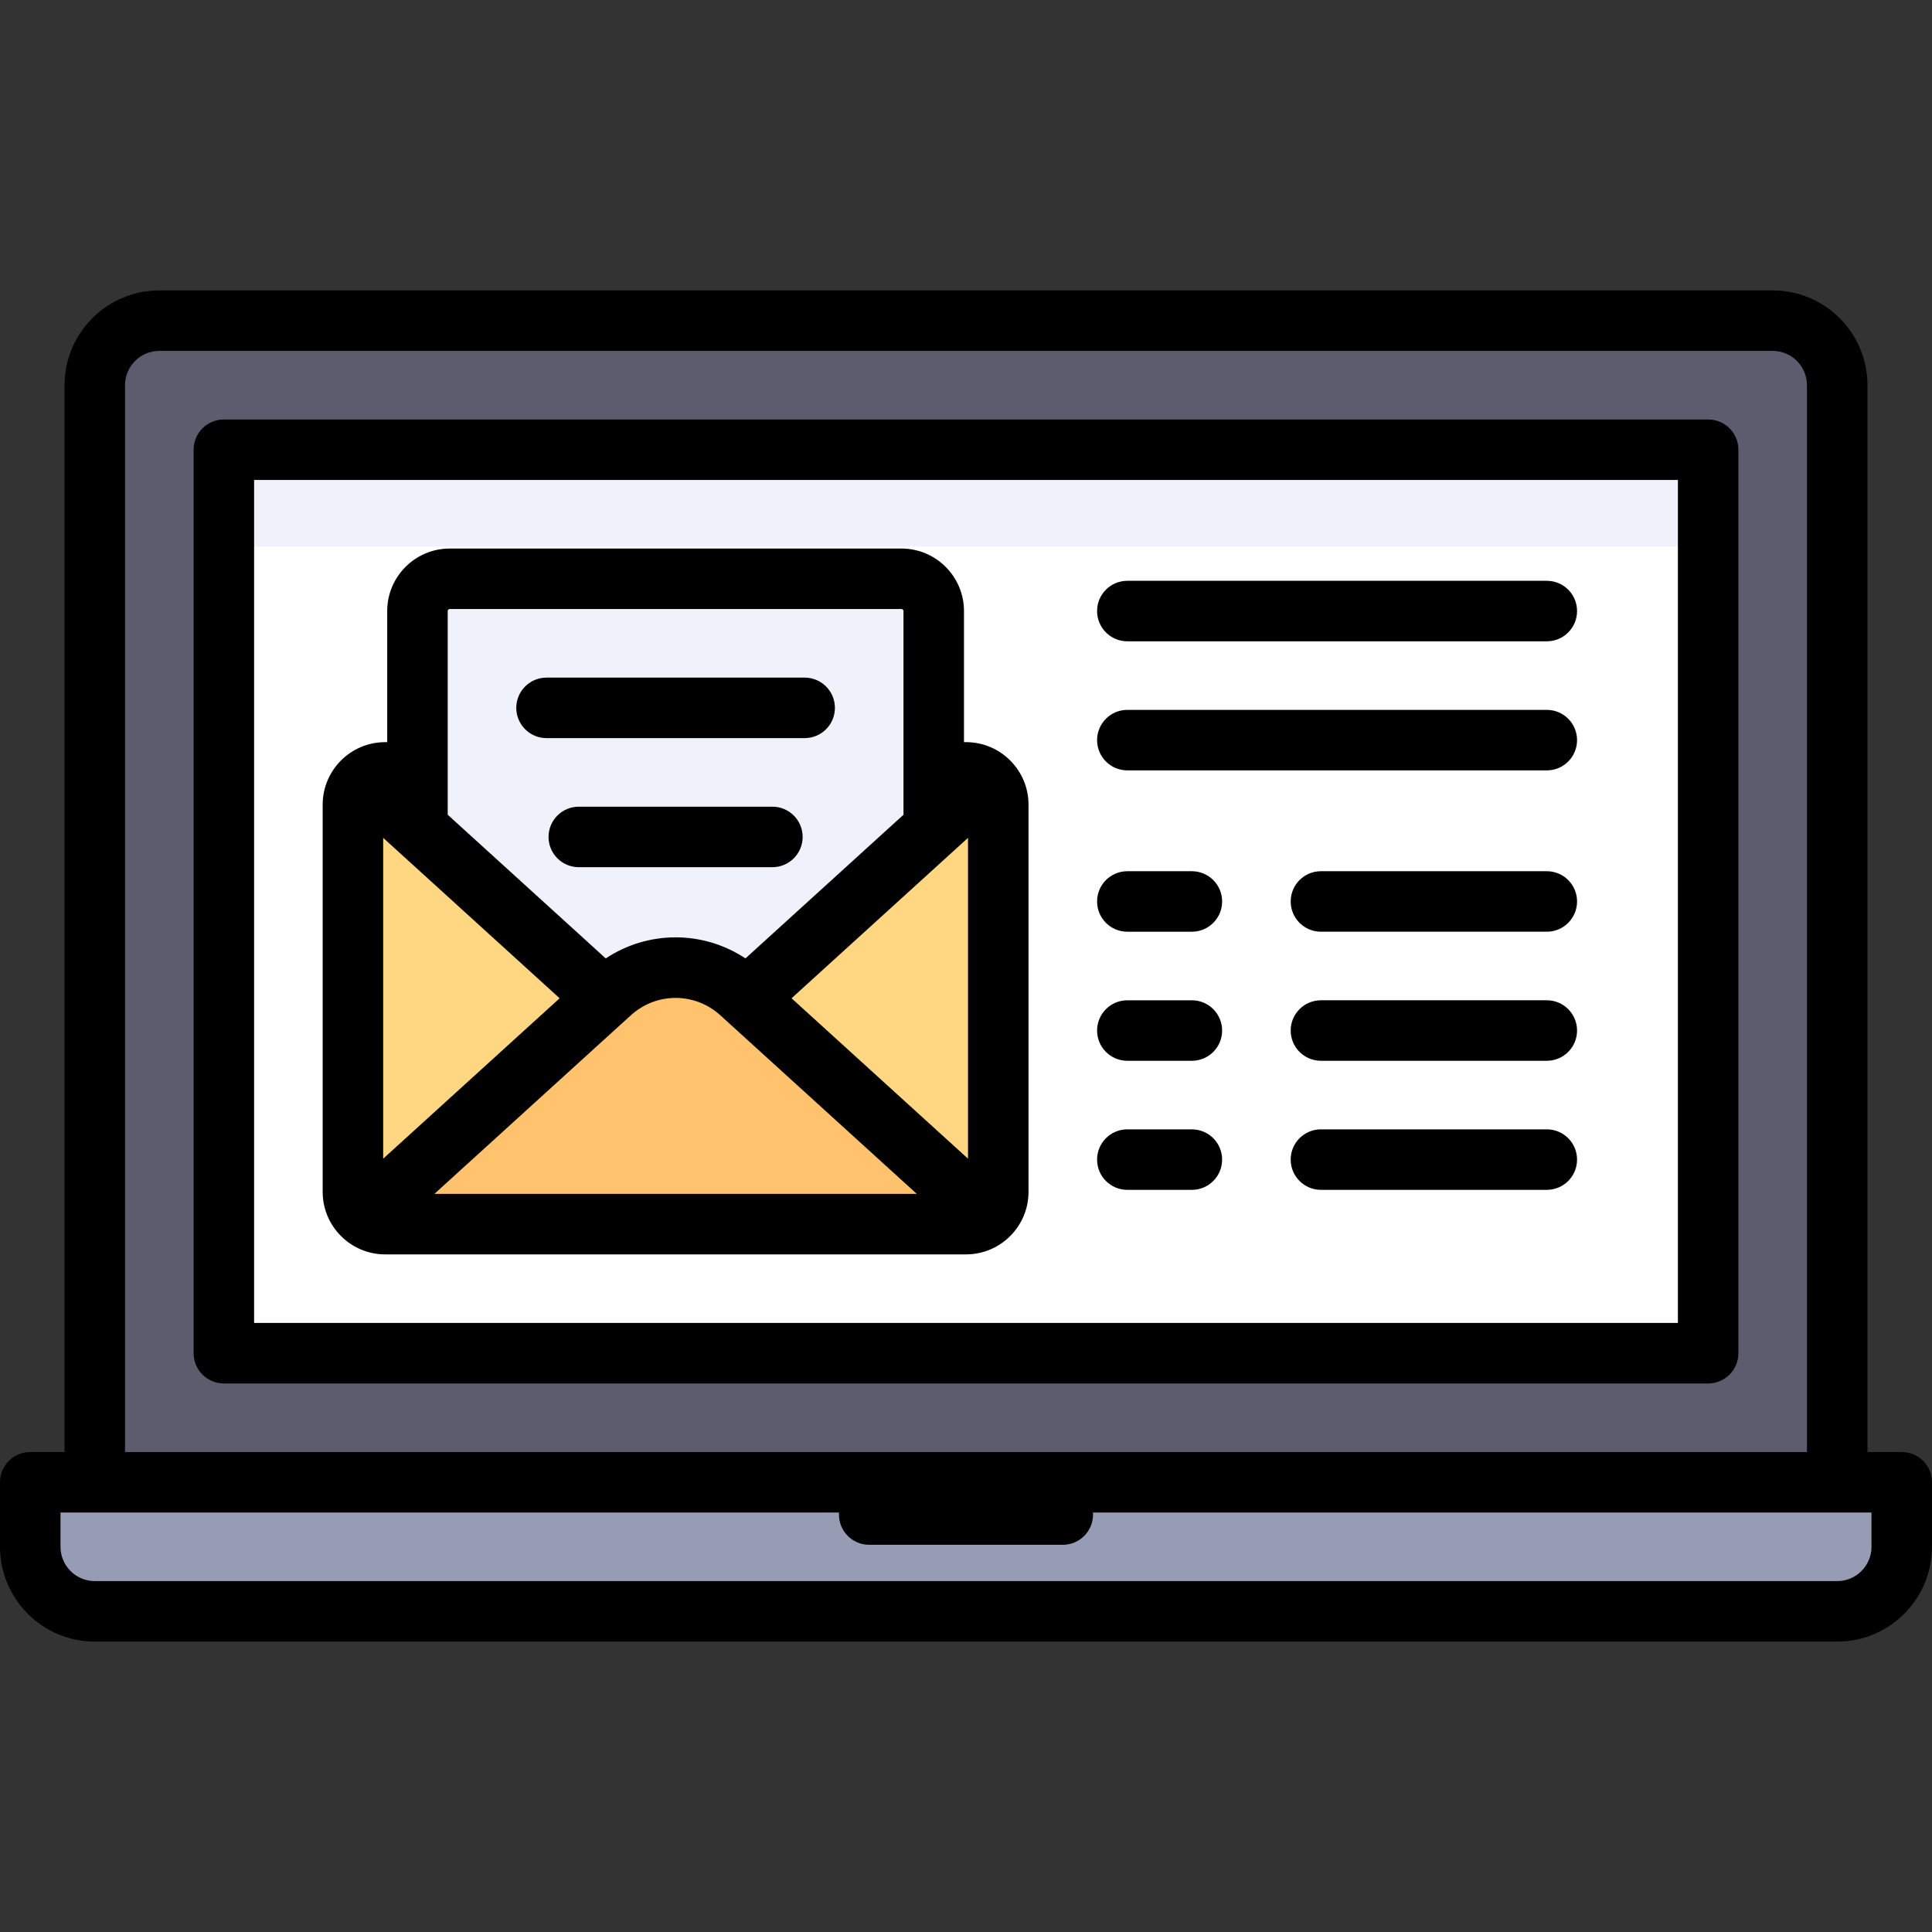
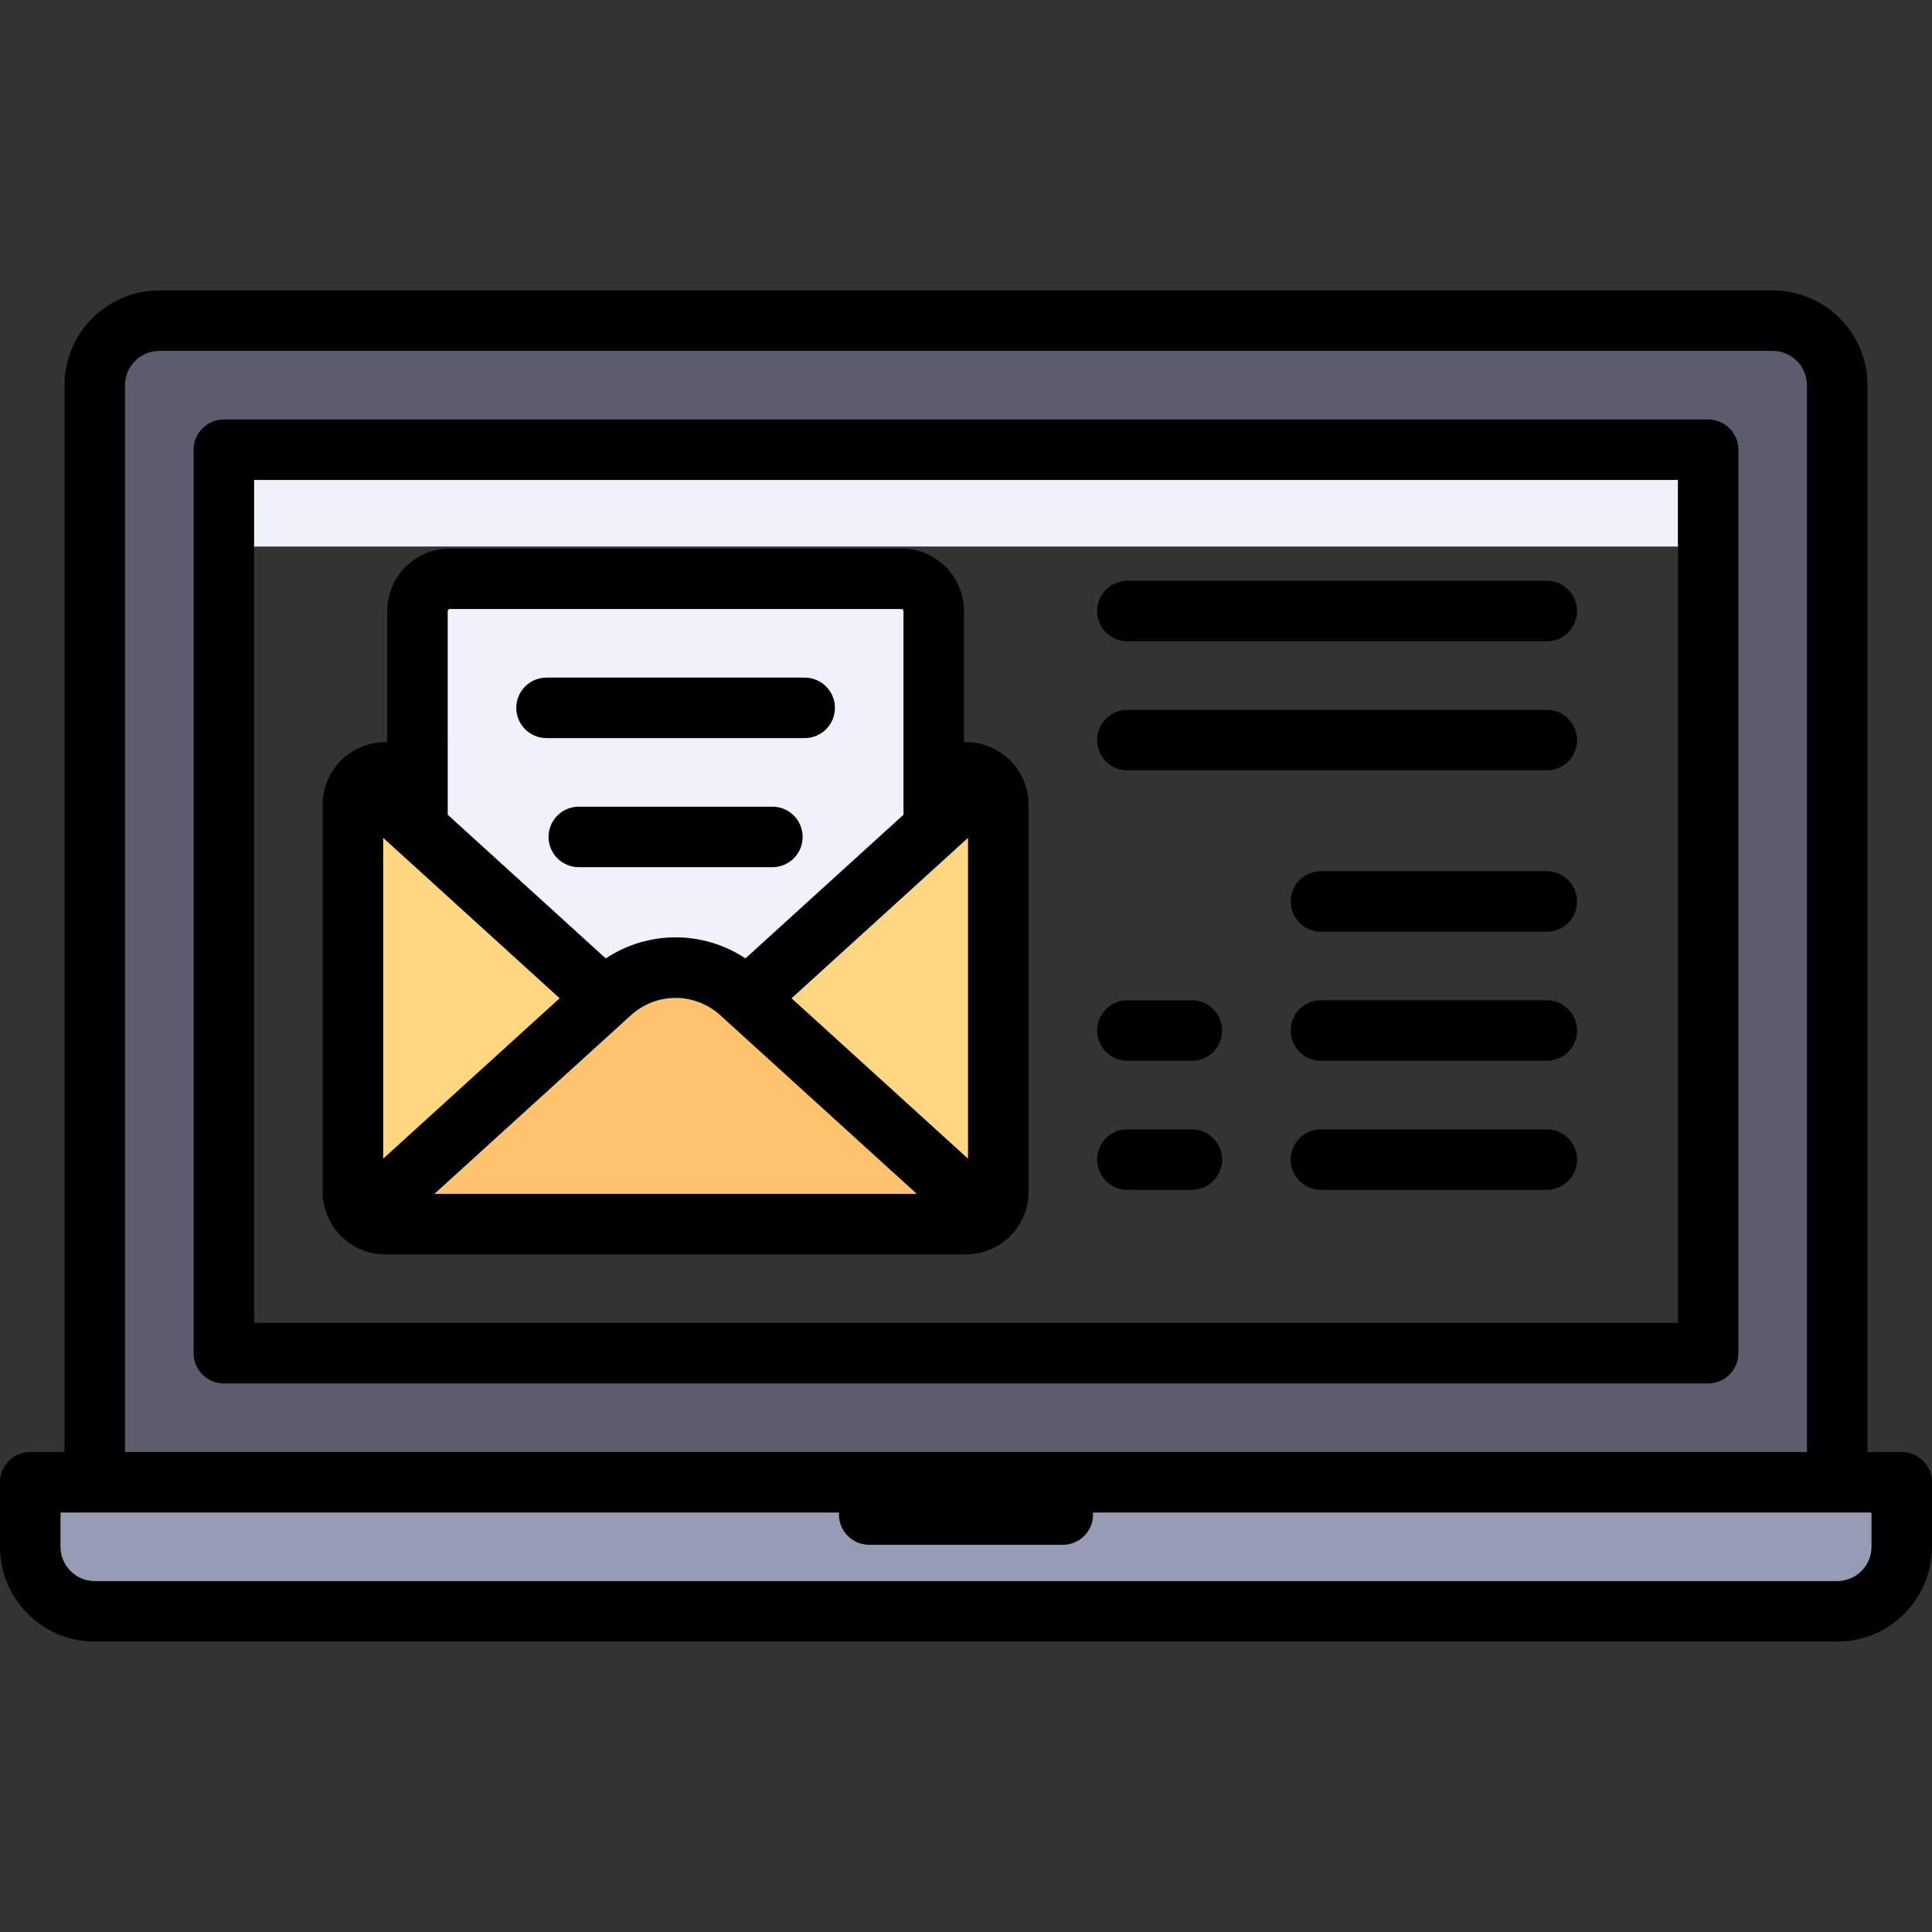
<svg xmlns="http://www.w3.org/2000/svg" height="800px" width="800px" version="1.1" id="Layer_1" viewBox="0 0 512 512" xml:space="preserve">
  <rect x="0" y="0" width="512" height="512" fill="#333333" stroke="none" />
-   <path style="fill:#FFFFFF;" d="M444.125,358.614H67.875c-4.722,0-8.551-3.829-8.551-8.551v-222.33c0-4.722,3.829-8.551,8.551-8.551  h376.251c4.722,0,8.551,3.829,8.551,8.551v222.33C452.676,354.785,448.848,358.614,444.125,358.614z" />
  <path style="fill:#5B5D6E;" d="M469.779,84.977H42.221c-9.445,0-17.102,7.656-17.102,17.102v290.739h461.762V102.079  C486.881,92.634,479.223,84.977,469.779,84.977z M444.125,358.614H67.875c-4.722,0-8.551-3.829-8.551-8.551v-222.33  c0-4.722,3.829-8.551,8.551-8.551h376.251c4.722,0,8.551,3.829,8.551,8.551v222.33C452.676,354.785,448.848,358.614,444.125,358.614  z" />
  <path style="fill:#959CB3;" d="M486.881,427.023H25.119c-9.446,0-17.102-7.656-17.102-17.102v-17.102h495.967v17.102  C503.983,419.366,496.327,427.023,486.881,427.023z" />
  <path style="fill:#EFF2FA;" d="M444.125,119.182H67.875c-4.722,0-8.551,3.829-8.551,8.551v25.653c0-4.722,3.829-8.551,8.551-8.551  h376.251c4.722,0,8.551,3.829,8.551,8.551v-25.653C452.676,123.01,448.848,119.182,444.125,119.182z" />
  <path style="fill:#FFD782;" d="M256,324.409H102.079c-4.722,0-8.551-3.829-8.551-8.551V213.244c0-4.722,3.829-8.551,8.551-8.551H256  c4.722,0,8.551,3.829,8.551,8.551v102.614C264.551,320.58,260.722,324.409,256,324.409z" />
  <path style="fill:#EFF2FA;" d="M247.449,161.937c0-4.722-3.829-8.551-8.551-8.551H119.182c-4.722,0-8.551,3.829-8.551,8.551v58.697  l48.913,44.466c11.054,10.05,27.94,10.05,38.993,0l48.913-44.466L247.449,161.937L247.449,161.937z" />
  <path style="fill:#FFC36E;" d="M102.079,324.409H256c2.406,0,4.562-1.008,6.116-2.607l-63.579-57.799  c-11.054-10.05-27.94-10.05-38.993,0l-63.579,57.799C97.517,323.401,99.673,324.409,102.079,324.409z" />
  <path d="M503.983,384.802h-9.086V102.079c0-13.851-11.268-25.119-25.119-25.119H42.221c-13.851,0-25.119,11.268-25.119,25.119  v282.722H8.017c-4.427,0-8.017,3.589-8.017,8.017v17.102c0,13.851,11.268,25.119,25.119,25.119h461.762  c13.851,0,25.119-11.268,25.119-25.119v-17.102C512,388.391,508.411,384.802,503.983,384.802z M33.136,102.079  c0-5.01,4.076-9.086,9.086-9.086h427.557c5.01,0,9.086,4.076,9.086,9.086v282.722H33.136V102.079z M495.967,409.921  c0,5.01-4.076,9.086-9.086,9.086H25.119c-5.01,0-9.086-4.076-9.086-9.086v-9.086h206.323c-0.012,0.177-0.027,0.354-0.027,0.534  c0,4.427,3.589,8.017,8.017,8.017h51.307c4.427,0,8.017-3.589,8.017-8.017c0-0.181-0.015-0.357-0.027-0.534h206.323V409.921z" />
  <path d="M452.676,111.165H59.324c-4.427,0-8.017,3.589-8.017,8.017v239.432c0,4.427,3.589,8.017,8.017,8.017h393.353  c4.427,0,8.017-3.589,8.017-8.017V119.182C460.693,114.754,457.104,111.165,452.676,111.165z M444.66,350.597H67.34V127.198H444.66  V350.597z" />
  <path d="M298.756,169.954h111.165c4.427,0,8.017-3.589,8.017-8.017s-3.589-8.017-8.017-8.017H298.756  c-4.427,0-8.017,3.589-8.017,8.017S294.328,169.954,298.756,169.954z" />
  <path d="M298.756,204.159h111.165c4.427,0,8.017-3.589,8.017-8.017s-3.589-8.017-8.017-8.017H298.756  c-4.427,0-8.017,3.589-8.017,8.017S294.328,204.159,298.756,204.159z" />
  <path d="M144.835,195.608h68.409c4.427,0,8.017-3.589,8.017-8.017s-3.589-8.017-8.017-8.017h-68.409  c-4.427,0-8.017,3.589-8.017,8.017S140.408,195.608,144.835,195.608z" />
  <path d="M204.693,213.779h-51.307c-4.427,0-8.017,3.589-8.017,8.017s3.589,8.017,8.017,8.017h51.307  c4.427,0,8.017-3.589,8.017-8.017S209.12,213.779,204.693,213.779z" />
-   <path d="M298.756,246.915h17.102c4.427,0,8.017-3.589,8.017-8.017s-3.589-8.017-8.017-8.017h-17.102  c-4.427,0-8.017,3.589-8.017,8.017S294.328,246.915,298.756,246.915z" />
  <path d="M298.756,281.12h17.102c4.427,0,8.017-3.589,8.017-8.017c0-4.427-3.589-8.017-8.017-8.017h-17.102  c-4.427,0-8.017,3.589-8.017,8.017C290.739,277.531,294.328,281.12,298.756,281.12z" />
  <path d="M298.756,315.324h17.102c4.427,0,8.017-3.589,8.017-8.017c0-4.427-3.589-8.017-8.017-8.017h-17.102  c-4.427,0-8.017,3.589-8.017,8.017C290.739,311.734,294.328,315.324,298.756,315.324z" />
  <path d="M409.921,230.88h-59.858c-4.427,0-8.017,3.589-8.017,8.017s3.589,8.017,8.017,8.017h59.858c4.427,0,8.017-3.589,8.017-8.017  S414.348,230.88,409.921,230.88z" />
  <path d="M409.921,265.085h-59.858c-4.427,0-8.017,3.589-8.017,8.017s3.589,8.017,8.017,8.017h59.858  c4.427,0,8.017-3.589,8.017-8.017S414.348,265.085,409.921,265.085z" />
  <path d="M409.921,299.288h-59.858c-4.427,0-8.017,3.589-8.017,8.017c0,4.427,3.589,8.017,8.017,8.017h59.858  c4.427,0,8.017-3.589,8.017-8.017C417.937,302.877,414.348,299.288,409.921,299.288z" />
  <path d="M102.079,332.426H256c9.136,0,16.568-7.432,16.568-16.568V213.244c0-9.136-7.432-16.568-16.568-16.568h-0.534v-34.739  c0-9.136-7.432-16.568-16.568-16.568H119.182c-9.136,0-16.568,7.432-16.568,16.568v34.739h-0.534  c-9.136,0-16.568,7.432-16.568,16.568v102.614C85.511,324.994,92.944,332.426,102.079,332.426z M148.309,264.551l-46.764,42.513  v-85.027L148.309,264.551z M256.534,222.038v85.027l-46.765-42.514L256.534,222.038z M242.961,316.392H115.119l52.057-47.324  c6.764-6.148,16.963-6.148,23.727,0L242.961,316.392z M118.647,161.937c0-0.295,0.239-0.534,0.534-0.534h119.716  c0.295,0,0.534,0.239,0.534,0.534v53.98l-41.88,38.073c-11.238-7.445-25.786-7.444-37.024,0l-41.88-38.073V161.937z" />
</svg>